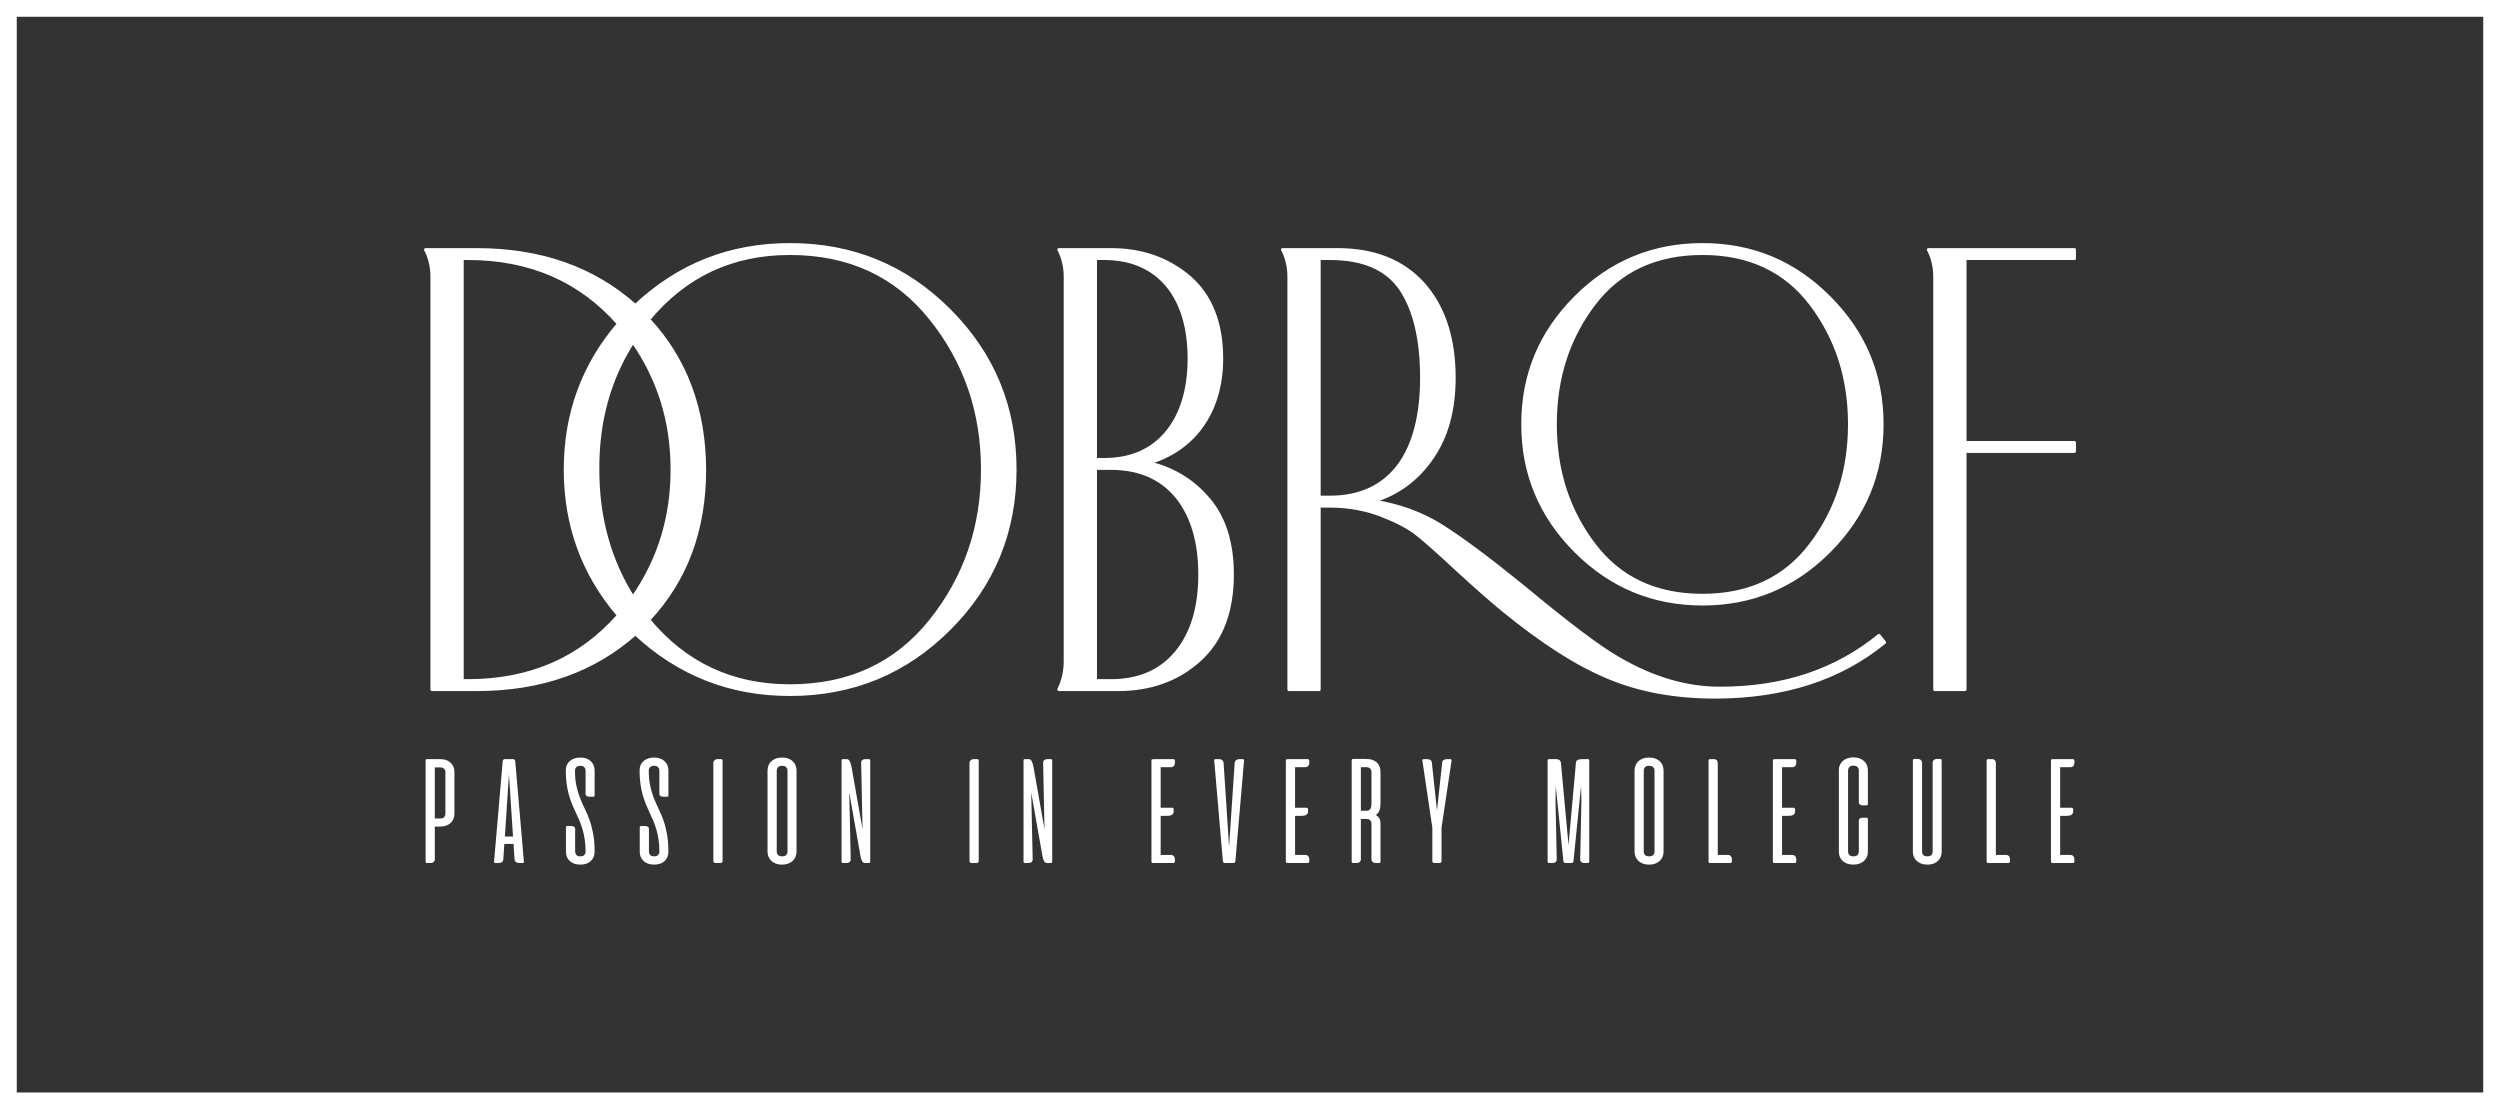
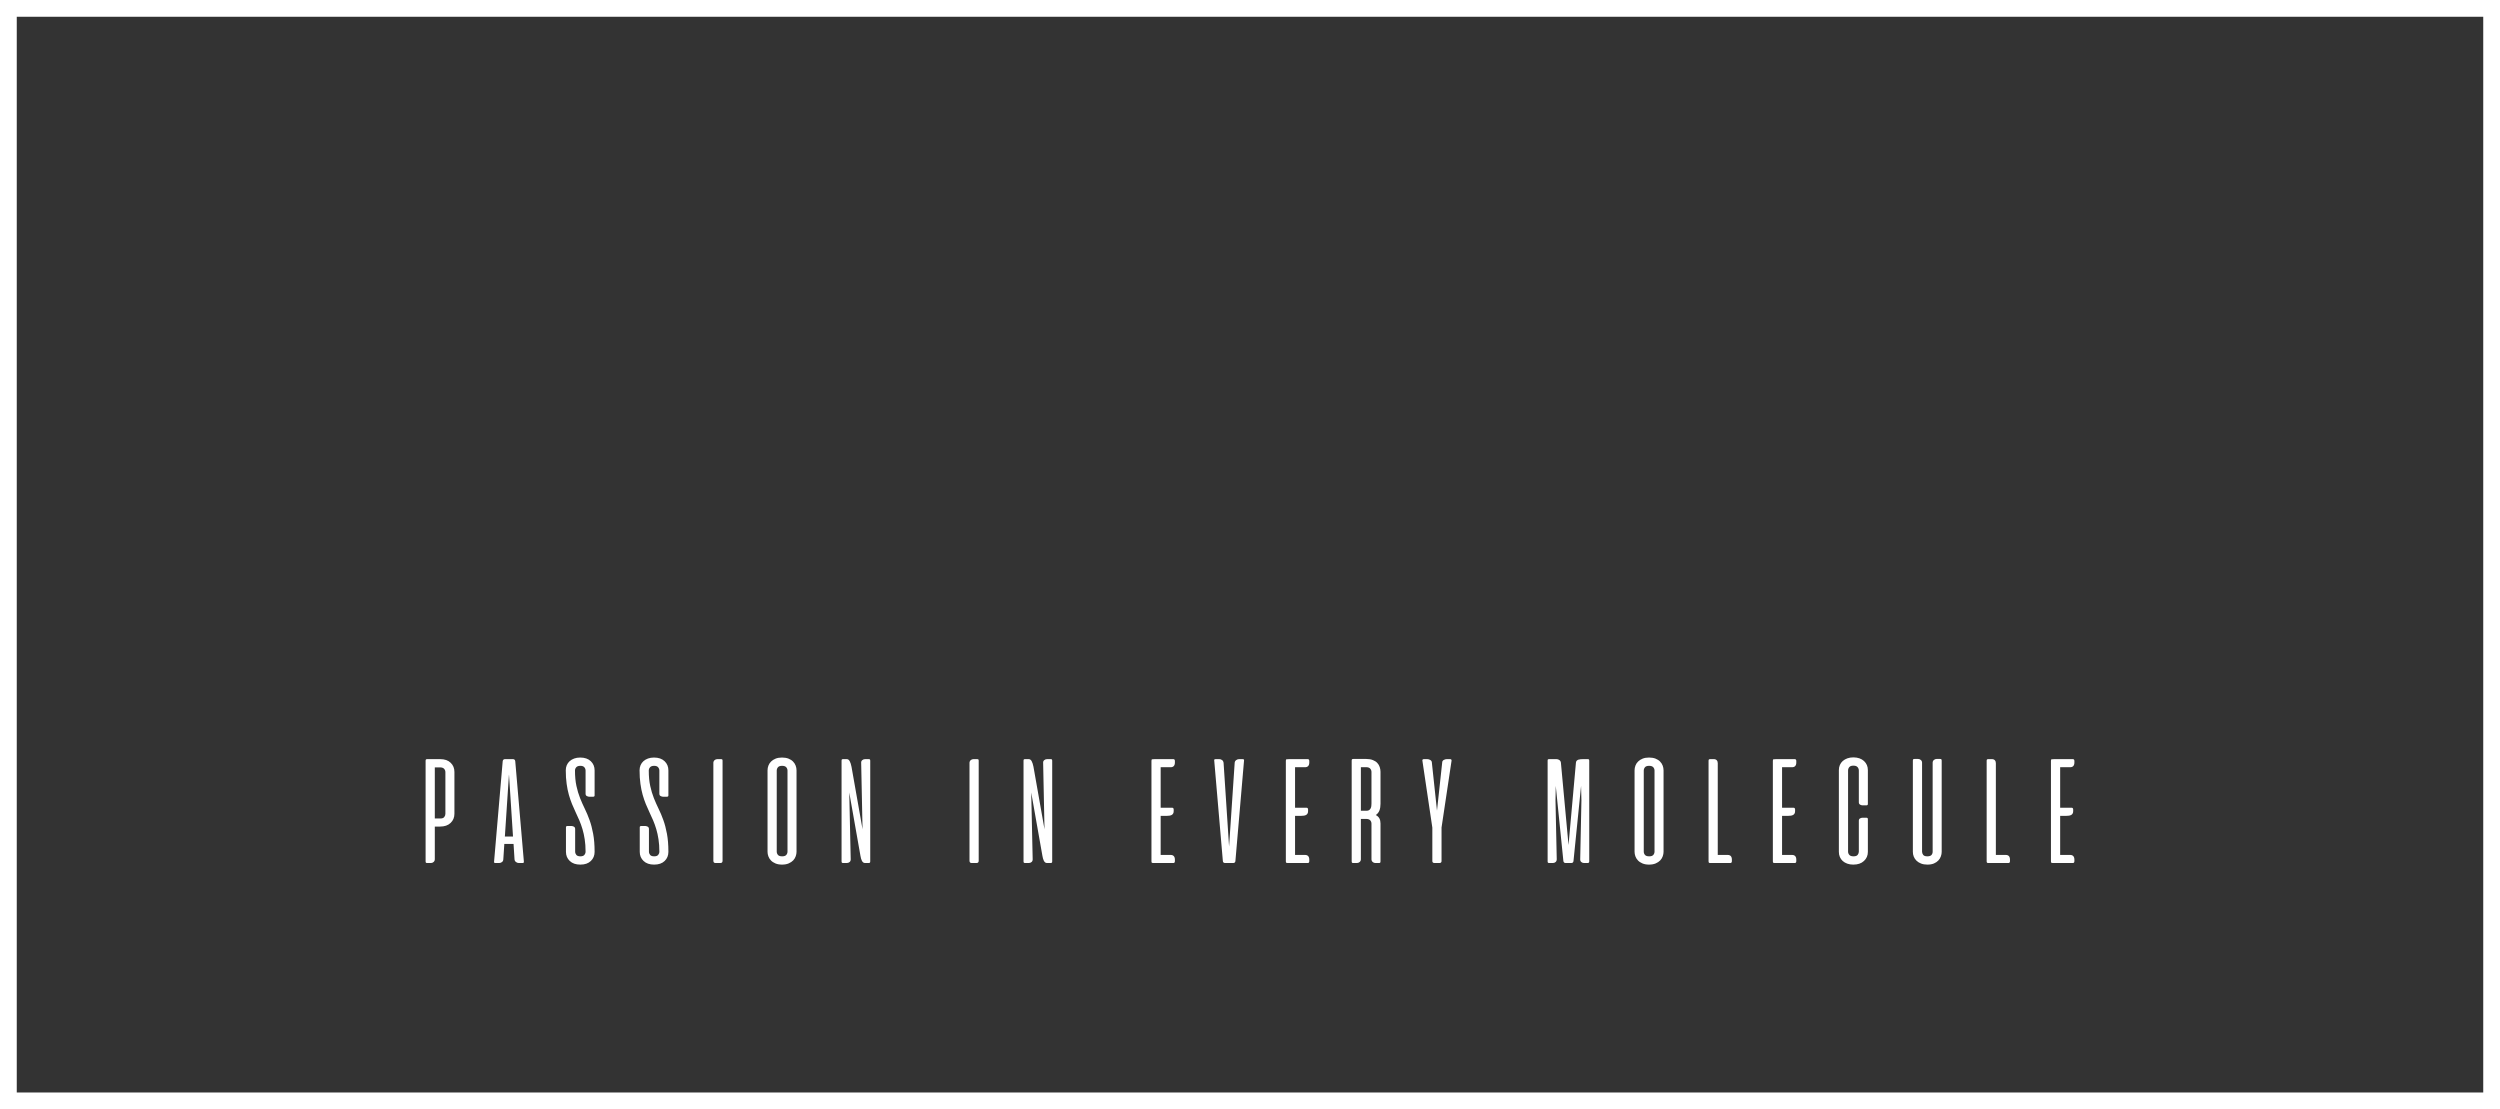
<svg xmlns="http://www.w3.org/2000/svg" width="746" height="331" viewBox="0 0 746 331" fill="none">
  <rect x="0" y="0" width="746" height="331" fill="#808080" stroke="none" />
  <rect x="2.5" y="2.5" width="741" height="326" fill="black" fill-opacity="0.6" stroke="white" stroke-width="5" />
-   <path fill-rule="evenodd" clip-rule="evenodd" d="M235.718 73C217.874 73 202.563 79.001 189.594 91.188C177.03 80.032 161.343 74.5 142.188 74.5H127C128.281 76.938 128.905 79.688 128.905 82.531V205.75H142.188C161.343 205.75 177.03 200.219 189.594 189.125C202.563 201.187 217.874 207.219 235.718 207.219C254.343 207.219 270.187 200.719 283.281 187.625C296.374 174.532 302.875 158.688 302.875 140.093C302.875 121.532 296.374 105.688 283.281 92.594C270.187 79.47 254.343 73 235.718 73ZM235.718 204.657C218.406 204.657 204.468 198.062 193.562 184.969C204.718 173.063 210.249 158.125 210.249 140.093C210.156 122.125 204.625 107.219 193.562 95.313C204.468 82.219 218.406 75.626 235.718 75.626C253.406 75.626 267.343 82.126 277.687 95.031C288.062 107.938 293.188 122.97 293.188 140.093C293.188 157.219 288.062 172.313 277.687 185.25C267.343 198.156 253.406 204.657 235.718 204.657ZM137.906 77.125H139.624C158.156 77.125 173.124 83.626 184.562 96.626C173.938 109 168.687 123.563 168.687 140.126C168.687 156.688 173.938 171.251 184.562 183.626C173.124 196.625 158.156 203.125 139.624 203.125H137.906V77.125ZM188.875 102.032C196.687 113.282 200.562 125.938 200.562 140.126C200.562 154.313 196.687 166.969 188.875 178.219C181.875 167.157 178.374 154.407 178.374 140.126C178.281 125.844 181.781 113.094 188.875 102.032ZM342.813 138.125C355.75 134.375 364.532 123.469 364.532 107C364.532 96.438 361.374 88.375 355.031 82.782C348.5 77.22 340.719 74.5 331.531 74.5H315.969C317.249 76.938 317.874 79.688 317.874 82.531V197.719C317.812 200.562 317.156 203.313 315.969 205.75H333.655C343.281 205.75 351.438 202.876 358 196.907C364.468 191.031 367.719 182.531 367.719 171.438C367.719 162.188 365.469 154.75 360.844 149.188C356.188 143.594 350.25 139.844 342.813 138.125ZM326.875 77.125H329.531C345.562 77.125 354.844 88.375 354.844 106.907C354.844 116.157 352.625 123.563 348.218 128.969C343.75 134.375 337.5 137.126 329.531 137.126H326.875V77.125ZM326.875 139.75H331.531C339.969 139.75 346.468 142.594 351.156 148.25C355.718 153.937 358.031 161.625 358.031 171.438C358.031 181.251 355.718 188.937 351.062 194.625C346.375 200.281 339.875 203.125 331.531 203.125H326.875V139.75ZM545.843 164.469C556.375 153.906 561.594 141.344 561.594 126.594C561.594 111.844 556.375 99.282 545.843 88.751C535.344 78.188 522.781 73 508.031 73C493.313 73 480.688 78.188 470.156 88.719C459.625 99.25 454.407 111.813 454.407 126.563C454.407 141.344 459.625 153.906 470.156 164.469C480.688 175.001 493.313 180.219 508.031 180.219C522.781 180.219 535.344 175.001 545.843 164.469ZM560.688 189.625C547.781 200.156 532.03 205.375 513.249 205.375C503.093 205.375 493.031 202.375 482.875 196.406C477.094 193.125 467.594 185.907 454.218 174.812C444.187 166.657 436.125 160.688 430.187 156.938C424.219 153.187 417.438 150.719 409.906 149.563C417.157 147.282 423.031 142.969 427.375 136.563C431.75 130.25 433.906 122.282 433.906 112.75C433.906 100.938 430.844 91.594 424.75 84.719C418.531 77.844 410 74.5 399.094 74.5H382.719C384 76.938 384.624 79.688 384.624 82.531V205.75H393.625V151.001H396.812C402.219 151.001 407.25 151.907 411.938 153.656C416.594 155.47 420.187 157.313 422.657 159.25C425.125 161.157 429.094 164.719 434.75 169.969C440.437 175.188 444.937 179.125 448.157 181.781C460.063 191.563 470.688 198.344 480.032 202.188C489.375 206.093 500 208 511.906 208C532.312 207.938 549.063 202.563 562.344 191.688L560.688 189.625ZM540.374 90.75C548.062 100.907 551.906 112.812 551.906 126.563C551.906 140.407 548.062 152.281 540.374 162.437C532.688 172.625 521.875 177.657 508.031 177.657C494.125 177.657 483.313 172.625 475.625 162.437C467.937 152.281 464.094 140.407 464.094 126.563C464.094 112.812 467.937 100.907 475.625 90.75C483.313 80.657 494.125 75.626 508.031 75.626C521.875 75.626 532.688 80.657 540.374 90.75ZM393.625 77.125H396.812C406.719 77.125 413.781 80.125 417.969 86.281C422.094 92.407 424.219 101.312 424.219 112.75C424.219 135 415.125 148.375 396.812 148.375H393.625V77.125ZM586.344 205.75V134.688H619V132.063H586.344V77.125H619V74.5H575.438C576.718 76.938 577.343 79.688 577.343 82.531V205.75H586.344Z" fill="white" stroke="white" stroke-width="0.927" stroke-linejoin="round" />
  <path fill-rule="evenodd" clip-rule="evenodd" d="M127.493 257.527C127.294 257.527 127.156 257.492 127.096 257.414C127.035 257.343 127 257.212 127 257.011V227.042C127 226.84 127.035 226.709 127.096 226.639C127.156 226.56 127.286 226.525 127.484 226.525H131.344C132.691 226.525 133.736 226.884 134.478 227.611C135.23 228.329 135.601 229.248 135.601 230.362V242.814C135.601 243.926 135.222 244.847 134.461 245.564C133.701 246.291 132.648 246.65 131.301 246.65H129.746V256.406C129.746 256.731 129.625 257.002 129.392 257.212C129.159 257.422 128.883 257.527 128.58 257.527H127.493ZM129.746 228.986V244.233H131.456C131.974 244.233 132.346 244.084 132.57 243.795C132.795 243.507 132.906 243.183 132.906 242.84V230.413C132.906 230.046 132.786 229.722 132.536 229.425C132.285 229.135 131.87 228.986 131.301 228.986H129.746ZM156.317 257.011C156.334 257.212 156.317 257.343 156.264 257.414C156.204 257.492 156.084 257.527 155.885 257.527H154.831C154.53 257.527 154.244 257.43 153.985 257.238C153.717 257.045 153.571 256.791 153.536 256.459L153.242 251.835H150.488L150.186 256.459C150.168 256.791 150.039 257.045 149.788 257.238C149.53 257.43 149.252 257.527 148.951 257.527H147.897C147.682 257.527 147.543 257.492 147.474 257.414C147.414 257.343 147.404 257.212 147.439 257.011L150.004 227.156C150.057 226.735 150.29 226.525 150.703 226.525H153.052C153.467 226.525 153.7 226.735 153.752 227.156L156.317 257.011ZM150.652 249.62H153.079L151.887 231.176L151.861 231.289L150.652 249.62ZM173.172 258C171.825 258 170.78 257.641 170.02 256.914C169.261 256.197 168.881 255.286 168.881 254.19V246.852C168.881 246.598 169.045 246.475 169.373 246.475H170.512C170.711 246.475 170.944 246.537 171.22 246.659C171.489 246.791 171.626 247.027 171.626 247.377V254.138C171.626 254.497 171.747 254.821 171.98 255.111C172.223 255.391 172.62 255.53 173.18 255.53C173.742 255.53 174.139 255.391 174.382 255.111C174.615 254.821 174.735 254.497 174.735 254.138C174.735 252.772 174.648 251.537 174.476 250.442C174.312 249.348 174.088 248.341 173.811 247.412C173.534 246.475 173.215 245.608 172.87 244.793C172.516 243.988 172.162 243.183 171.782 242.395C171.41 241.597 171.048 240.773 170.694 239.933C170.349 239.084 170.029 238.164 169.752 237.184C169.476 236.193 169.251 235.107 169.088 233.916C168.915 232.717 168.828 231.368 168.828 229.854C168.828 229.31 168.924 228.802 169.122 228.339C169.321 227.874 169.606 227.471 169.985 227.13C170.357 226.796 170.815 226.534 171.342 226.341C171.868 226.149 172.464 226.052 173.129 226.052C174.476 226.052 175.529 226.411 176.289 227.138C177.05 227.856 177.43 228.776 177.43 229.888V237.358C177.43 237.621 177.274 237.744 176.972 237.744H175.84C175.625 237.744 175.383 237.682 175.124 237.551C174.865 237.428 174.735 237.192 174.735 236.842V229.949C174.735 229.582 174.615 229.248 174.372 228.96C174.139 228.671 173.734 228.522 173.172 228.522C172.602 228.522 172.197 228.671 171.947 228.96C171.696 229.248 171.575 229.582 171.575 229.941C171.575 231.692 171.722 233.225 172.007 234.521C172.291 235.826 172.646 237.034 173.086 238.138C173.526 239.232 173.992 240.301 174.502 241.335C175.012 242.359 175.486 243.489 175.919 244.698C176.359 245.906 176.713 247.273 176.997 248.796C177.283 250.32 177.43 252.123 177.43 254.2C177.43 255.294 177.058 256.197 176.306 256.924C175.556 257.641 174.511 258 173.172 258ZM195.191 258C193.845 258 192.799 257.641 192.04 256.914C191.28 256.197 190.9 255.286 190.9 254.19V246.852C190.9 246.598 191.065 246.475 191.392 246.475H192.531C192.731 246.475 192.964 246.537 193.24 246.659C193.508 246.791 193.645 247.027 193.645 247.377V254.138C193.645 254.497 193.766 254.821 193.999 255.111C194.242 255.391 194.639 255.53 195.2 255.53C195.761 255.53 196.159 255.391 196.401 255.111C196.634 254.821 196.754 254.497 196.754 254.138C196.754 252.772 196.668 251.537 196.495 250.442C196.331 249.348 196.107 248.341 195.83 247.412C195.554 246.475 195.235 245.608 194.89 244.793C194.536 243.988 194.181 243.183 193.801 242.395C193.43 241.597 193.068 240.773 192.713 239.933C192.368 239.084 192.048 238.164 191.772 237.184C191.496 236.193 191.271 235.107 191.108 233.916C190.934 232.717 190.848 231.368 190.848 229.854C190.848 229.31 190.943 228.802 191.141 228.339C191.341 227.874 191.625 227.471 192.005 227.13C192.376 226.796 192.834 226.534 193.361 226.341C193.888 226.149 194.483 226.052 195.148 226.052C196.495 226.052 197.549 226.411 198.308 227.138C199.069 227.856 199.449 228.776 199.449 229.888V237.358C199.449 237.621 199.293 237.744 198.991 237.744H197.86C197.644 237.744 197.402 237.682 197.143 237.551C196.884 237.428 196.754 237.192 196.754 236.842V229.949C196.754 229.582 196.634 229.248 196.392 228.96C196.159 228.671 195.753 228.522 195.191 228.522C194.622 228.522 194.216 228.671 193.966 228.96C193.715 229.248 193.594 229.582 193.594 229.941C193.594 231.692 193.741 233.225 194.026 234.521C194.311 235.826 194.665 237.034 195.105 238.138C195.546 239.232 196.012 240.301 196.521 241.335C197.031 242.359 197.505 243.489 197.938 244.698C198.378 245.906 198.733 247.273 199.017 248.796C199.302 250.32 199.449 252.123 199.449 254.2C199.449 255.294 199.077 256.197 198.326 256.924C197.576 257.641 196.53 258 195.191 258ZM215.613 256.844C215.613 257.299 215.398 257.527 214.957 257.527H213.523C213.084 257.527 212.867 257.299 212.867 256.844V227.646C212.867 227.322 212.988 227.05 213.221 226.84C213.454 226.63 213.73 226.525 214.033 226.525H215.122C215.32 226.525 215.458 226.56 215.518 226.621C215.578 226.683 215.613 226.814 215.613 227.015V256.844ZM229.033 229.88C229.033 229.389 229.119 228.916 229.291 228.46C229.464 228.005 229.724 227.594 230.086 227.243C230.448 226.884 230.898 226.595 231.441 226.376C231.977 226.157 232.615 226.052 233.359 226.052C234.101 226.052 234.74 226.157 235.293 226.376C235.845 226.595 236.295 226.884 236.64 227.243C236.994 227.594 237.253 228.005 237.425 228.46C237.599 228.916 237.685 229.389 237.685 229.88V254.174C237.685 254.593 237.607 255.032 237.452 255.487C237.305 255.943 237.045 256.354 236.701 256.731C236.346 257.098 235.898 257.404 235.344 257.641C234.792 257.877 234.136 258 233.359 258C232.582 258 231.924 257.877 231.372 257.641C230.82 257.404 230.37 257.107 230.033 256.739C229.689 256.38 229.438 255.969 229.274 255.513C229.109 255.058 229.033 254.611 229.033 254.174V229.88ZM231.778 254.112C231.778 254.488 231.899 254.821 232.141 255.111C232.382 255.391 232.805 255.53 233.402 255.53C233.972 255.53 234.387 255.391 234.628 255.111C234.87 254.821 234.99 254.488 234.99 254.112V229.941C234.99 229.564 234.861 229.232 234.61 228.942C234.36 228.662 233.946 228.522 233.367 228.522C232.78 228.522 232.365 228.671 232.132 228.96C231.899 229.248 231.778 229.582 231.778 229.941V254.112ZM259.679 257.037C259.679 257.194 259.644 257.327 259.585 257.405C259.515 257.484 259.385 257.527 259.187 257.527H258.168C257.935 257.527 257.737 257.466 257.58 257.353C257.434 257.23 257.304 257.072 257.193 256.87C257.089 256.67 257.003 256.441 256.933 256.187C256.872 255.933 256.813 255.661 256.76 255.391L253.418 236.483L253.851 256.38C253.867 256.739 253.755 257.029 253.522 257.23C253.289 257.43 253.004 257.527 252.659 257.527H251.606C251.406 257.527 251.277 257.484 251.216 257.405C251.156 257.327 251.122 257.194 251.122 257.037V227.015C251.122 226.832 251.148 226.709 251.199 226.639C251.259 226.56 251.389 226.525 251.606 226.525H252.685C253.031 226.525 253.315 226.719 253.54 227.112C253.763 227.507 253.945 228.075 254.092 228.819L257.382 247.456L256.976 227.646C256.942 227.322 257.046 227.05 257.287 226.84C257.529 226.63 257.813 226.525 258.134 226.525H259.221C259.411 226.525 259.542 226.56 259.593 226.639C259.644 226.709 259.679 226.832 259.679 227.015V257.037ZM292.044 256.844C292.044 257.299 291.828 257.527 291.388 257.527H289.954C289.514 257.527 289.298 257.299 289.298 256.844V227.646C289.298 227.322 289.419 227.05 289.652 226.84C289.885 226.63 290.161 226.525 290.464 226.525H291.552C291.75 226.525 291.889 226.56 291.948 226.621C292.009 226.683 292.044 226.814 292.044 227.015V256.844ZM313.977 257.037C313.977 257.194 313.942 257.327 313.883 257.405C313.813 257.484 313.683 257.527 313.485 257.527H312.466C312.233 257.527 312.035 257.466 311.878 257.353C311.732 257.23 311.602 257.072 311.491 256.87C311.387 256.67 311.301 256.441 311.231 256.187C311.17 255.933 311.111 255.661 311.058 255.391L307.717 236.483L308.149 256.38C308.164 256.739 308.053 257.029 307.82 257.23C307.587 257.43 307.302 257.527 306.957 257.527H305.904C305.704 257.527 305.575 257.484 305.514 257.405C305.454 257.327 305.42 257.194 305.42 257.037V227.015C305.42 226.832 305.446 226.709 305.497 226.639C305.557 226.56 305.687 226.525 305.904 226.525H306.983C307.329 226.525 307.613 226.719 307.838 227.112C308.061 227.507 308.243 228.075 308.39 228.819L311.68 247.456L311.274 227.646C311.24 227.322 311.344 227.05 311.585 226.84C311.827 226.63 312.111 226.525 312.432 226.525H313.519C313.709 226.525 313.84 226.56 313.891 226.639C313.942 226.709 313.977 226.832 313.977 227.015V257.037ZM344.269 257.527C343.967 257.527 343.777 257.492 343.699 257.431C343.631 257.37 343.596 257.221 343.596 256.976V227.042C343.596 226.77 343.656 226.613 343.768 226.578C343.889 226.542 344.149 226.525 344.563 226.525H350.132C350.435 226.525 350.59 226.719 350.59 227.094V227.533C350.59 227.997 350.478 228.355 350.253 228.593C350.038 228.829 349.719 228.942 349.312 228.942H346.342V241.027H349.77C350.073 241.027 350.228 241.22 350.228 241.597V242.036C350.228 242.341 350.177 242.587 350.063 242.762C349.96 242.945 349.813 243.086 349.623 243.191C349.433 243.287 349.218 243.358 348.985 243.392C348.752 243.427 348.509 243.445 348.259 243.445H346.342V255.111H349.312C349.719 255.111 350.038 255.224 350.253 255.461C350.478 255.697 350.59 256.048 350.59 256.521V256.958C350.59 257.335 350.435 257.527 350.132 257.527H344.269ZM368.647 256.896C368.63 257.317 368.396 257.527 367.946 257.527H365.597C365.149 257.527 364.916 257.317 364.898 256.896L362.334 227.042C362.299 226.84 362.308 226.709 362.369 226.639C362.438 226.56 362.576 226.525 362.792 226.525H363.845C364.147 226.525 364.424 226.622 364.683 226.814C364.933 227.007 365.071 227.261 365.114 227.594L366.756 252.606L368.43 227.594C368.465 227.261 368.612 227.007 368.88 226.814C369.139 226.622 369.424 226.525 369.726 226.525H370.779C370.978 226.525 371.108 226.56 371.168 226.639C371.237 226.709 371.245 226.84 371.211 227.042L368.647 256.896ZM384.371 257.527C384.069 257.527 383.879 257.492 383.801 257.431C383.732 257.37 383.697 257.221 383.697 256.976V227.042C383.697 226.77 383.758 226.613 383.87 226.578C383.991 226.542 384.251 226.525 384.664 226.525H390.234C390.537 226.525 390.692 226.719 390.692 227.094V227.533C390.692 227.997 390.58 228.355 390.355 228.593C390.14 228.829 389.82 228.942 389.413 228.942H386.444V241.027H389.871C390.175 241.027 390.329 241.22 390.329 241.597V242.036C390.329 242.341 390.278 242.587 390.165 242.762C390.061 242.945 389.915 243.086 389.725 243.191C389.535 243.287 389.319 243.358 389.086 243.392C388.853 243.427 388.611 243.445 388.36 243.445H386.444V255.111H389.413C389.82 255.111 390.14 255.224 390.355 255.461C390.58 255.697 390.692 256.048 390.692 256.521V256.958C390.692 257.335 390.537 257.527 390.234 257.527H384.371ZM411.943 257.011C411.943 257.204 411.908 257.343 411.848 257.414C411.787 257.492 411.658 257.527 411.46 257.527H410.407C410.103 257.527 409.835 257.422 409.602 257.212C409.369 257.002 409.248 256.731 409.248 256.406V245.784C409.248 245.407 409.128 245.074 408.878 244.785C408.627 244.505 408.212 244.365 407.643 244.365H406.088V256.406C406.088 256.731 405.967 257.002 405.734 257.212C405.501 257.422 405.215 257.527 404.888 257.527H403.835C403.636 257.527 403.498 257.492 403.438 257.414C403.377 257.343 403.342 257.204 403.342 257.011V226.989C403.342 226.788 403.377 226.657 403.438 226.586C403.498 226.508 403.628 226.473 403.826 226.473H407.686C408.455 226.473 409.119 226.586 409.663 226.806C410.217 227.024 410.657 227.305 410.984 227.664C411.321 228.023 411.563 228.434 411.71 228.899C411.865 229.363 411.943 229.836 411.943 230.308V239.836C411.943 240.608 411.84 241.264 411.632 241.825C411.425 242.377 411.063 242.84 410.544 243.209C411.045 243.479 411.407 243.822 411.624 244.242C411.84 244.662 411.943 245.17 411.943 245.748V257.011ZM406.088 228.925V241.93H407.798C408.109 241.93 408.351 241.859 408.541 241.738C408.731 241.605 408.878 241.448 408.981 241.247C409.085 241.045 409.162 240.817 409.197 240.564C409.232 240.301 409.248 240.047 409.248 239.792V230.352C409.248 229.985 409.128 229.661 408.878 229.363C408.627 229.074 408.212 228.925 407.643 228.925H406.088ZM430.155 256.95C430.155 257.335 429.938 257.527 429.498 257.527H428.09C427.634 257.527 427.409 257.335 427.409 256.95V246.965L424.447 227.015C424.412 226.876 424.429 226.753 424.498 226.665C424.576 226.57 424.715 226.525 424.93 226.525H425.88C426.199 226.525 426.502 226.604 426.778 226.77C427.062 226.937 427.219 227.156 427.254 227.427L428.798 241.903L430.362 227.427C430.378 227.156 430.535 226.937 430.819 226.77C431.104 226.604 431.406 226.525 431.709 226.525H432.684C433.039 226.525 433.193 226.691 433.142 227.015L430.155 246.939V256.95ZM464.239 234.511L464.16 238.891L464.532 256.38C464.532 256.739 464.419 257.029 464.195 257.23C463.97 257.43 463.685 257.527 463.348 257.527H462.295C462.097 257.527 461.966 257.484 461.907 257.405C461.837 257.327 461.811 257.194 461.811 257.037V227.015C461.811 226.814 461.837 226.683 461.889 226.621C461.941 226.56 462.079 226.525 462.295 226.525H464.48C464.791 226.525 465.067 226.622 465.335 226.814C465.594 227.007 465.74 227.261 465.775 227.594L468.046 252.167L470.257 227.594C470.274 227.34 470.352 227.138 470.499 226.989C470.646 226.84 470.818 226.735 471.026 226.673C471.233 226.613 471.457 226.57 471.707 226.552C471.967 226.534 472.218 226.525 472.459 226.525H473.745C473.944 226.525 474.074 226.56 474.134 226.621C474.195 226.683 474.229 226.814 474.229 227.015V257.037C474.229 257.361 474.066 257.527 473.745 257.527H472.692C472.372 257.527 472.087 257.43 471.854 257.23C471.621 257.029 471.517 256.739 471.535 256.38L471.897 238.891L471.793 234.511L469.532 256.896C469.505 257.317 469.272 257.527 468.823 257.527H467.208C466.794 257.527 466.561 257.317 466.509 256.896L464.239 234.511ZM487.753 229.88C487.753 229.389 487.839 228.916 488.011 228.46C488.184 228.005 488.444 227.594 488.806 227.243C489.169 226.884 489.618 226.595 490.161 226.376C490.697 226.157 491.336 226.052 492.079 226.052C492.821 226.052 493.46 226.157 494.013 226.376C494.566 226.595 495.015 226.884 495.36 227.243C495.715 227.594 495.973 228.005 496.146 228.46C496.319 228.916 496.405 229.389 496.405 229.88V254.174C496.405 254.593 496.327 255.032 496.172 255.487C496.026 255.943 495.766 256.354 495.421 256.731C495.067 257.098 494.618 257.404 494.065 257.641C493.512 257.877 492.856 258 492.079 258C491.302 258 490.645 257.877 490.092 257.641C489.54 257.404 489.09 257.107 488.754 256.739C488.409 256.38 488.158 255.969 487.994 255.513C487.83 255.058 487.753 254.611 487.753 254.174V229.88ZM490.498 254.112C490.498 254.488 490.619 254.821 490.862 255.111C491.103 255.391 491.526 255.53 492.122 255.53C492.692 255.53 493.107 255.391 493.348 255.111C493.59 254.821 493.71 254.488 493.71 254.112V229.941C493.71 229.564 493.581 229.232 493.331 228.942C493.08 228.662 492.666 228.522 492.087 228.522C491.5 228.522 491.085 228.671 490.852 228.96C490.619 229.248 490.498 229.582 490.498 229.941V254.112ZM510.326 257.527C510.126 257.527 509.989 257.484 509.928 257.405C509.868 257.327 509.833 257.178 509.833 256.976V227.042C509.833 226.84 509.868 226.709 509.928 226.639C509.989 226.56 510.126 226.525 510.326 226.525H511.413C511.776 226.525 512.061 226.63 512.268 226.85C512.475 227.068 512.579 227.366 512.579 227.734V255.111H515.524C516.369 255.111 516.794 255.583 516.794 256.521V256.958C516.794 257.335 516.637 257.527 516.326 257.527H510.326ZM529.694 257.527C529.393 257.527 529.203 257.492 529.125 257.431C529.056 257.37 529.021 257.221 529.021 256.976V227.042C529.021 226.77 529.082 226.613 529.193 226.578C529.315 226.542 529.575 226.525 529.988 226.525H535.558C535.861 226.525 536.015 226.719 536.015 227.094V227.533C536.015 227.997 535.904 228.355 535.679 228.593C535.463 228.829 535.144 228.942 534.737 228.942H531.767V241.027H535.195C535.498 241.027 535.653 241.22 535.653 241.597V242.036C535.653 242.341 535.602 242.587 535.489 242.762C535.385 242.945 535.238 243.086 535.048 243.191C534.859 243.287 534.643 243.358 534.41 243.392C534.177 243.427 533.934 243.445 533.684 243.445H531.767V255.111H534.737C535.144 255.111 535.463 255.224 535.679 255.461C535.904 255.697 536.015 256.048 536.015 256.521V256.958C536.015 257.335 535.861 257.527 535.558 257.527H529.694ZM553.07 226C554.409 226.018 555.453 226.385 556.222 227.094C556.991 227.813 557.371 228.714 557.371 229.81V239.907C557.371 240.178 557.215 240.318 556.913 240.318H555.781C555.566 240.318 555.324 240.249 555.065 240.118C554.806 239.977 554.676 239.733 554.676 239.39V229.923C554.676 229.538 554.546 229.196 554.296 228.907C554.045 228.619 553.632 228.47 553.052 228.47C552.483 228.47 552.068 228.619 551.827 228.907C551.584 229.196 551.463 229.538 551.463 229.923V254.138C551.463 254.497 551.594 254.821 551.844 255.111C552.094 255.391 552.508 255.53 553.088 255.53C553.692 255.53 554.115 255.381 554.339 255.075C554.564 254.778 554.676 254.462 554.676 254.138V244.908C554.676 244.565 554.806 244.329 555.065 244.198C555.324 244.075 555.566 244.005 555.781 244.005H556.887C557.207 244.005 557.371 244.136 557.371 244.391V254.19C557.371 255.286 556.982 256.197 556.204 256.914C555.437 257.641 554.366 258 553.018 258C552.354 258 551.749 257.904 551.222 257.712C550.686 257.519 550.238 257.255 549.866 256.924C549.495 256.582 549.21 256.179 549.012 255.715C548.813 255.25 548.718 254.742 548.718 254.2V229.8C548.718 229.258 548.813 228.75 549.012 228.285C549.21 227.821 549.503 227.418 549.883 227.076C550.263 226.745 550.721 226.481 551.257 226.288C551.8 226.096 552.405 226 553.07 226ZM573.544 254.138C573.544 254.462 573.648 254.778 573.864 255.075C574.079 255.381 574.504 255.53 575.125 255.53C575.694 255.53 576.101 255.399 576.342 255.137C576.585 254.865 576.704 254.532 576.704 254.138V227.594C576.704 227.269 576.826 226.998 577.058 226.788C577.292 226.578 577.56 226.473 577.863 226.473H578.916C579.114 226.473 579.243 226.508 579.304 226.586C579.365 226.657 579.399 226.788 579.399 226.989V254.19C579.399 254.629 579.321 255.075 579.157 255.53C578.993 255.995 578.743 256.406 578.405 256.765C578.061 257.133 577.62 257.43 577.085 257.659C576.541 257.887 575.894 258 575.142 258C574.417 258 573.795 257.895 573.251 257.684C572.716 257.475 572.258 257.194 571.886 256.836C571.524 256.477 571.248 256.074 571.066 255.618C570.884 255.163 570.798 254.69 570.798 254.19V226.989C570.798 226.788 570.833 226.657 570.894 226.586C570.954 226.508 571.092 226.473 571.291 226.473H572.378C572.681 226.473 572.957 226.578 573.19 226.788C573.423 226.998 573.544 227.269 573.544 227.594V254.138ZM593.31 257.527C593.111 257.527 592.974 257.484 592.913 257.405C592.852 257.327 592.818 257.178 592.818 256.976V227.042C592.818 226.84 592.852 226.709 592.913 226.639C592.974 226.56 593.111 226.525 593.31 226.525H594.397C594.761 226.525 595.045 226.63 595.253 226.85C595.46 227.068 595.564 227.366 595.564 227.734V255.111H598.508C599.354 255.111 599.778 255.583 599.778 256.521V256.958C599.778 257.335 599.622 257.527 599.311 257.527H593.31ZM612.679 257.527C612.377 257.527 612.187 257.492 612.109 257.431C612.04 257.37 612.006 257.221 612.006 256.976V227.042C612.006 226.77 612.066 226.613 612.178 226.578C612.299 226.542 612.559 226.525 612.973 226.525H618.542C618.845 226.525 619 226.719 619 227.094V227.533C619 227.997 618.888 228.355 618.663 228.593C618.448 228.829 618.129 228.942 617.722 228.942H614.752V241.027H618.18C618.483 241.027 618.638 241.22 618.638 241.597V242.036C618.638 242.341 618.586 242.587 618.473 242.762C618.37 242.945 618.223 243.086 618.033 243.191C617.843 243.287 617.628 243.358 617.395 243.392C617.162 243.427 616.919 243.445 616.668 243.445H614.752V255.111H617.722C618.129 255.111 618.448 255.224 618.663 255.461C618.888 255.697 619 256.048 619 256.521V256.958C619 257.335 618.845 257.527 618.542 257.527H612.679Z" fill="white" />
</svg>